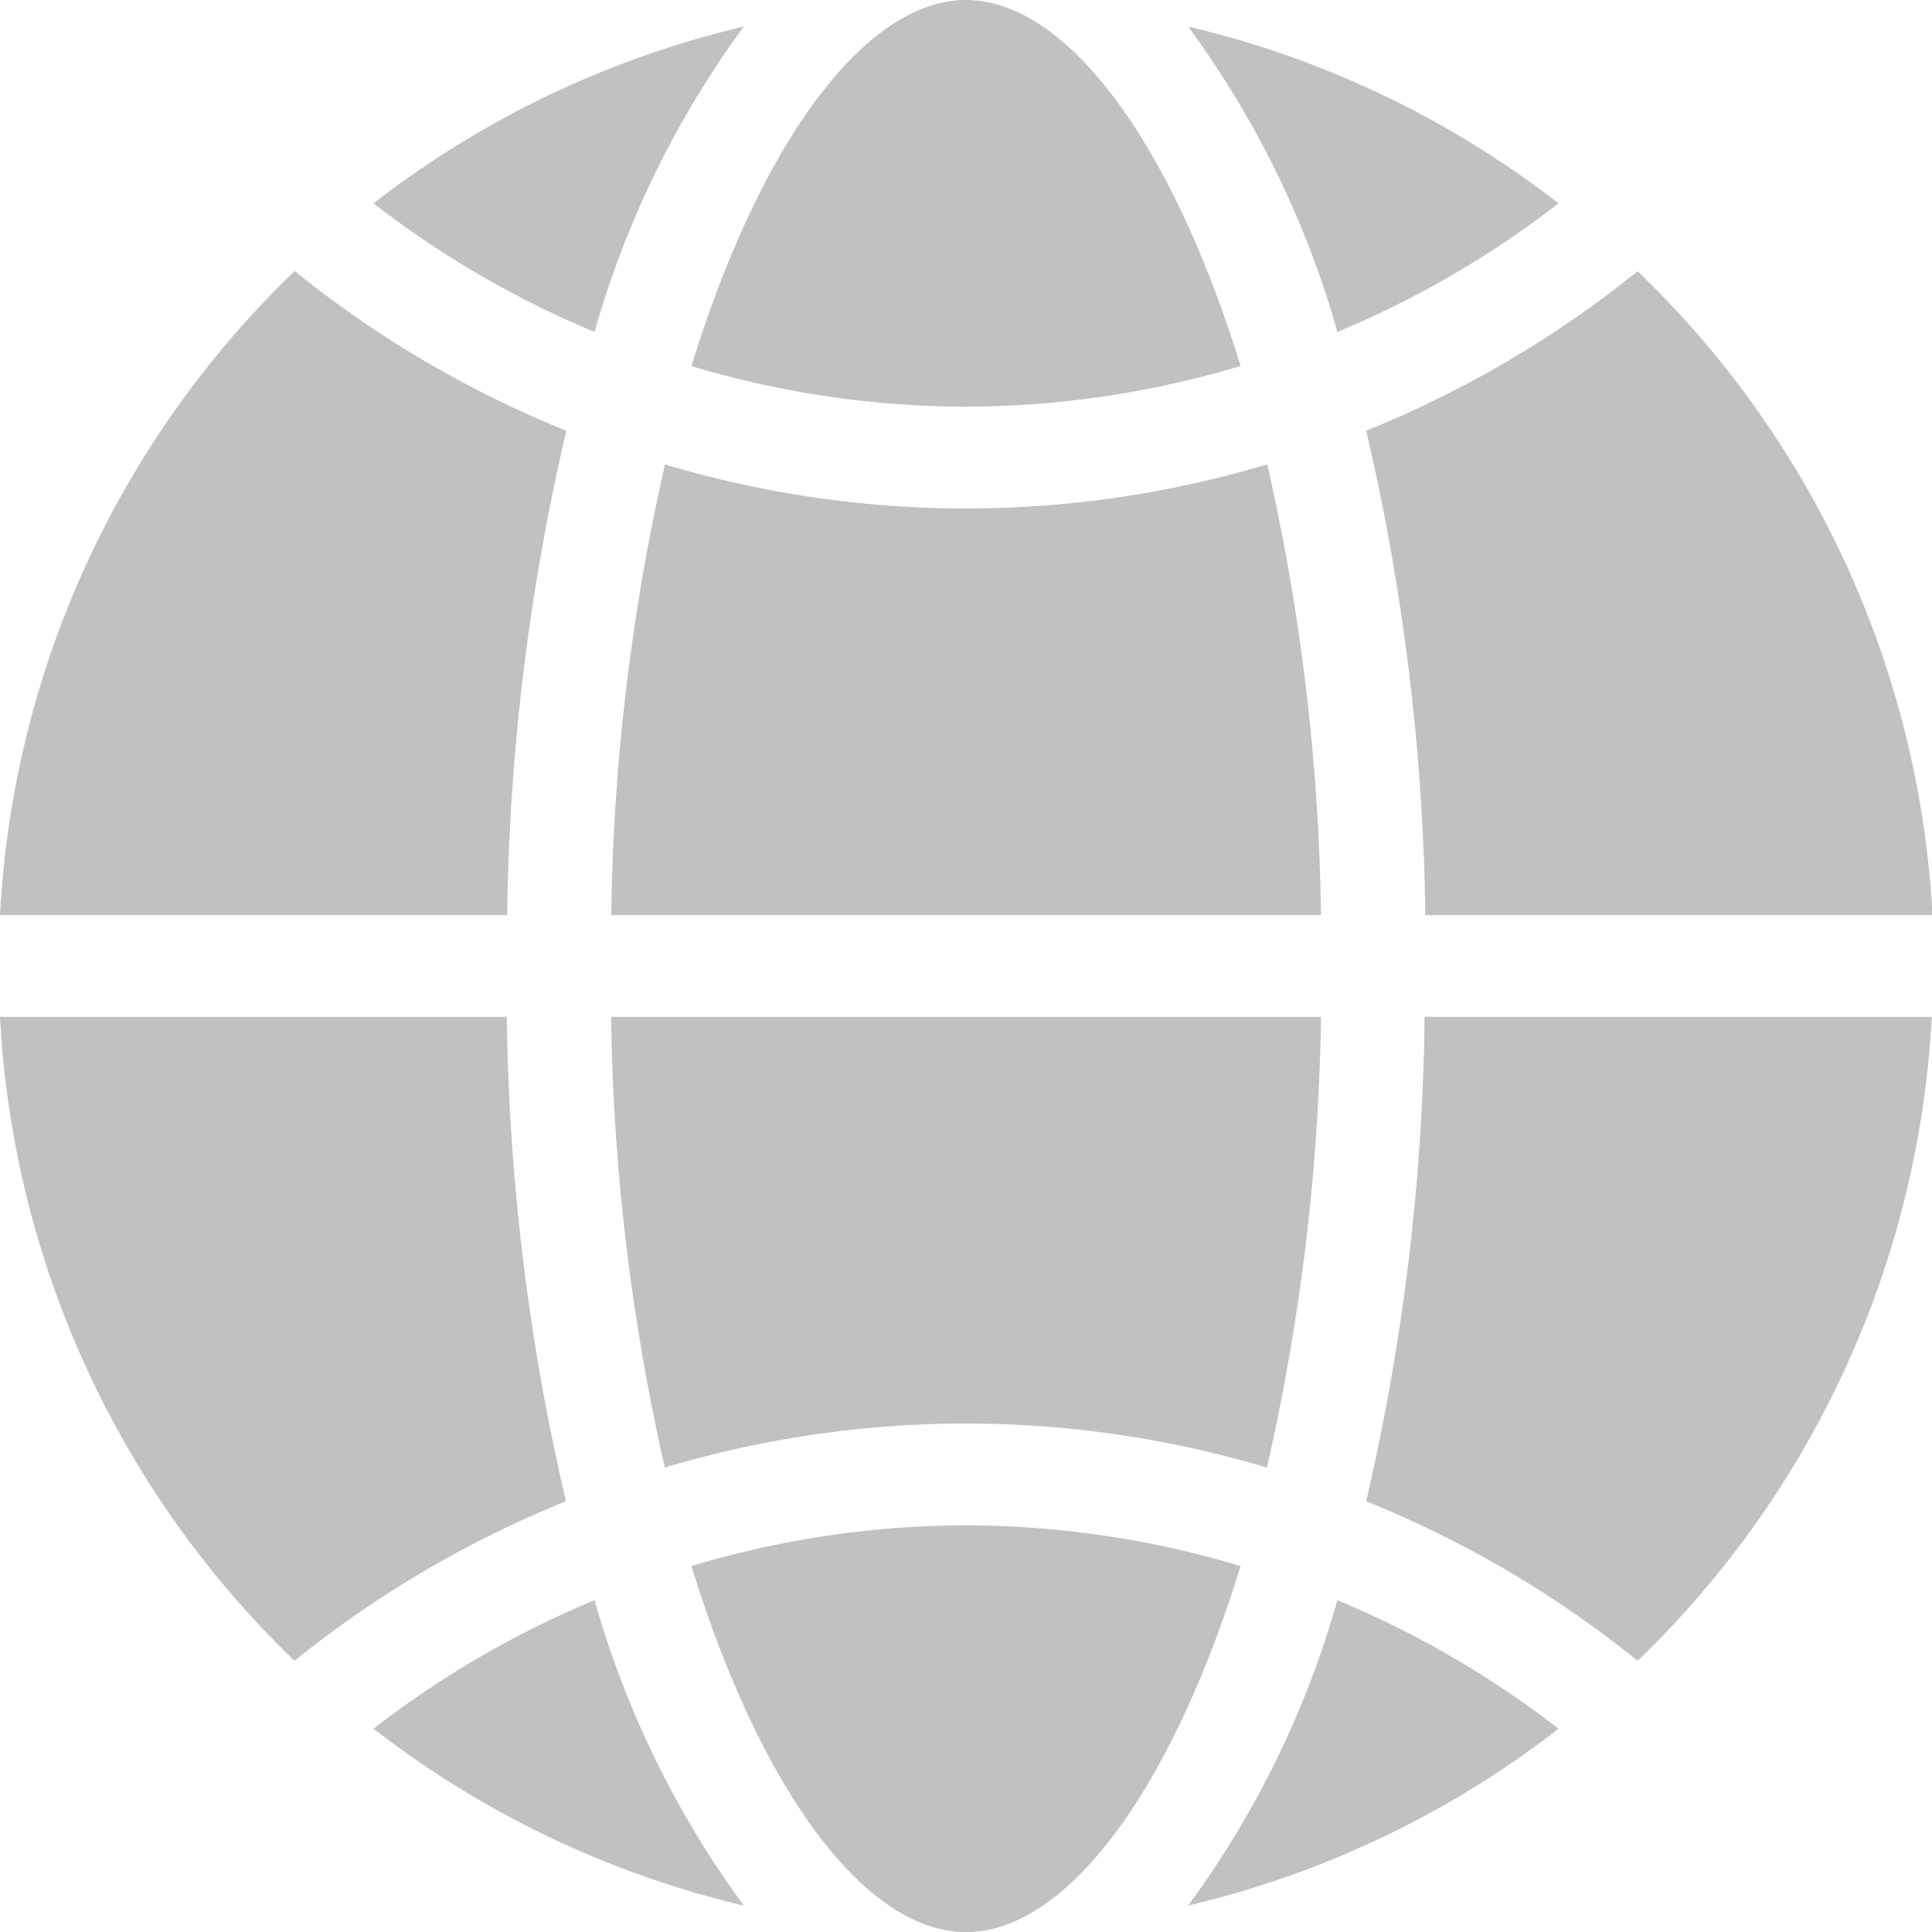
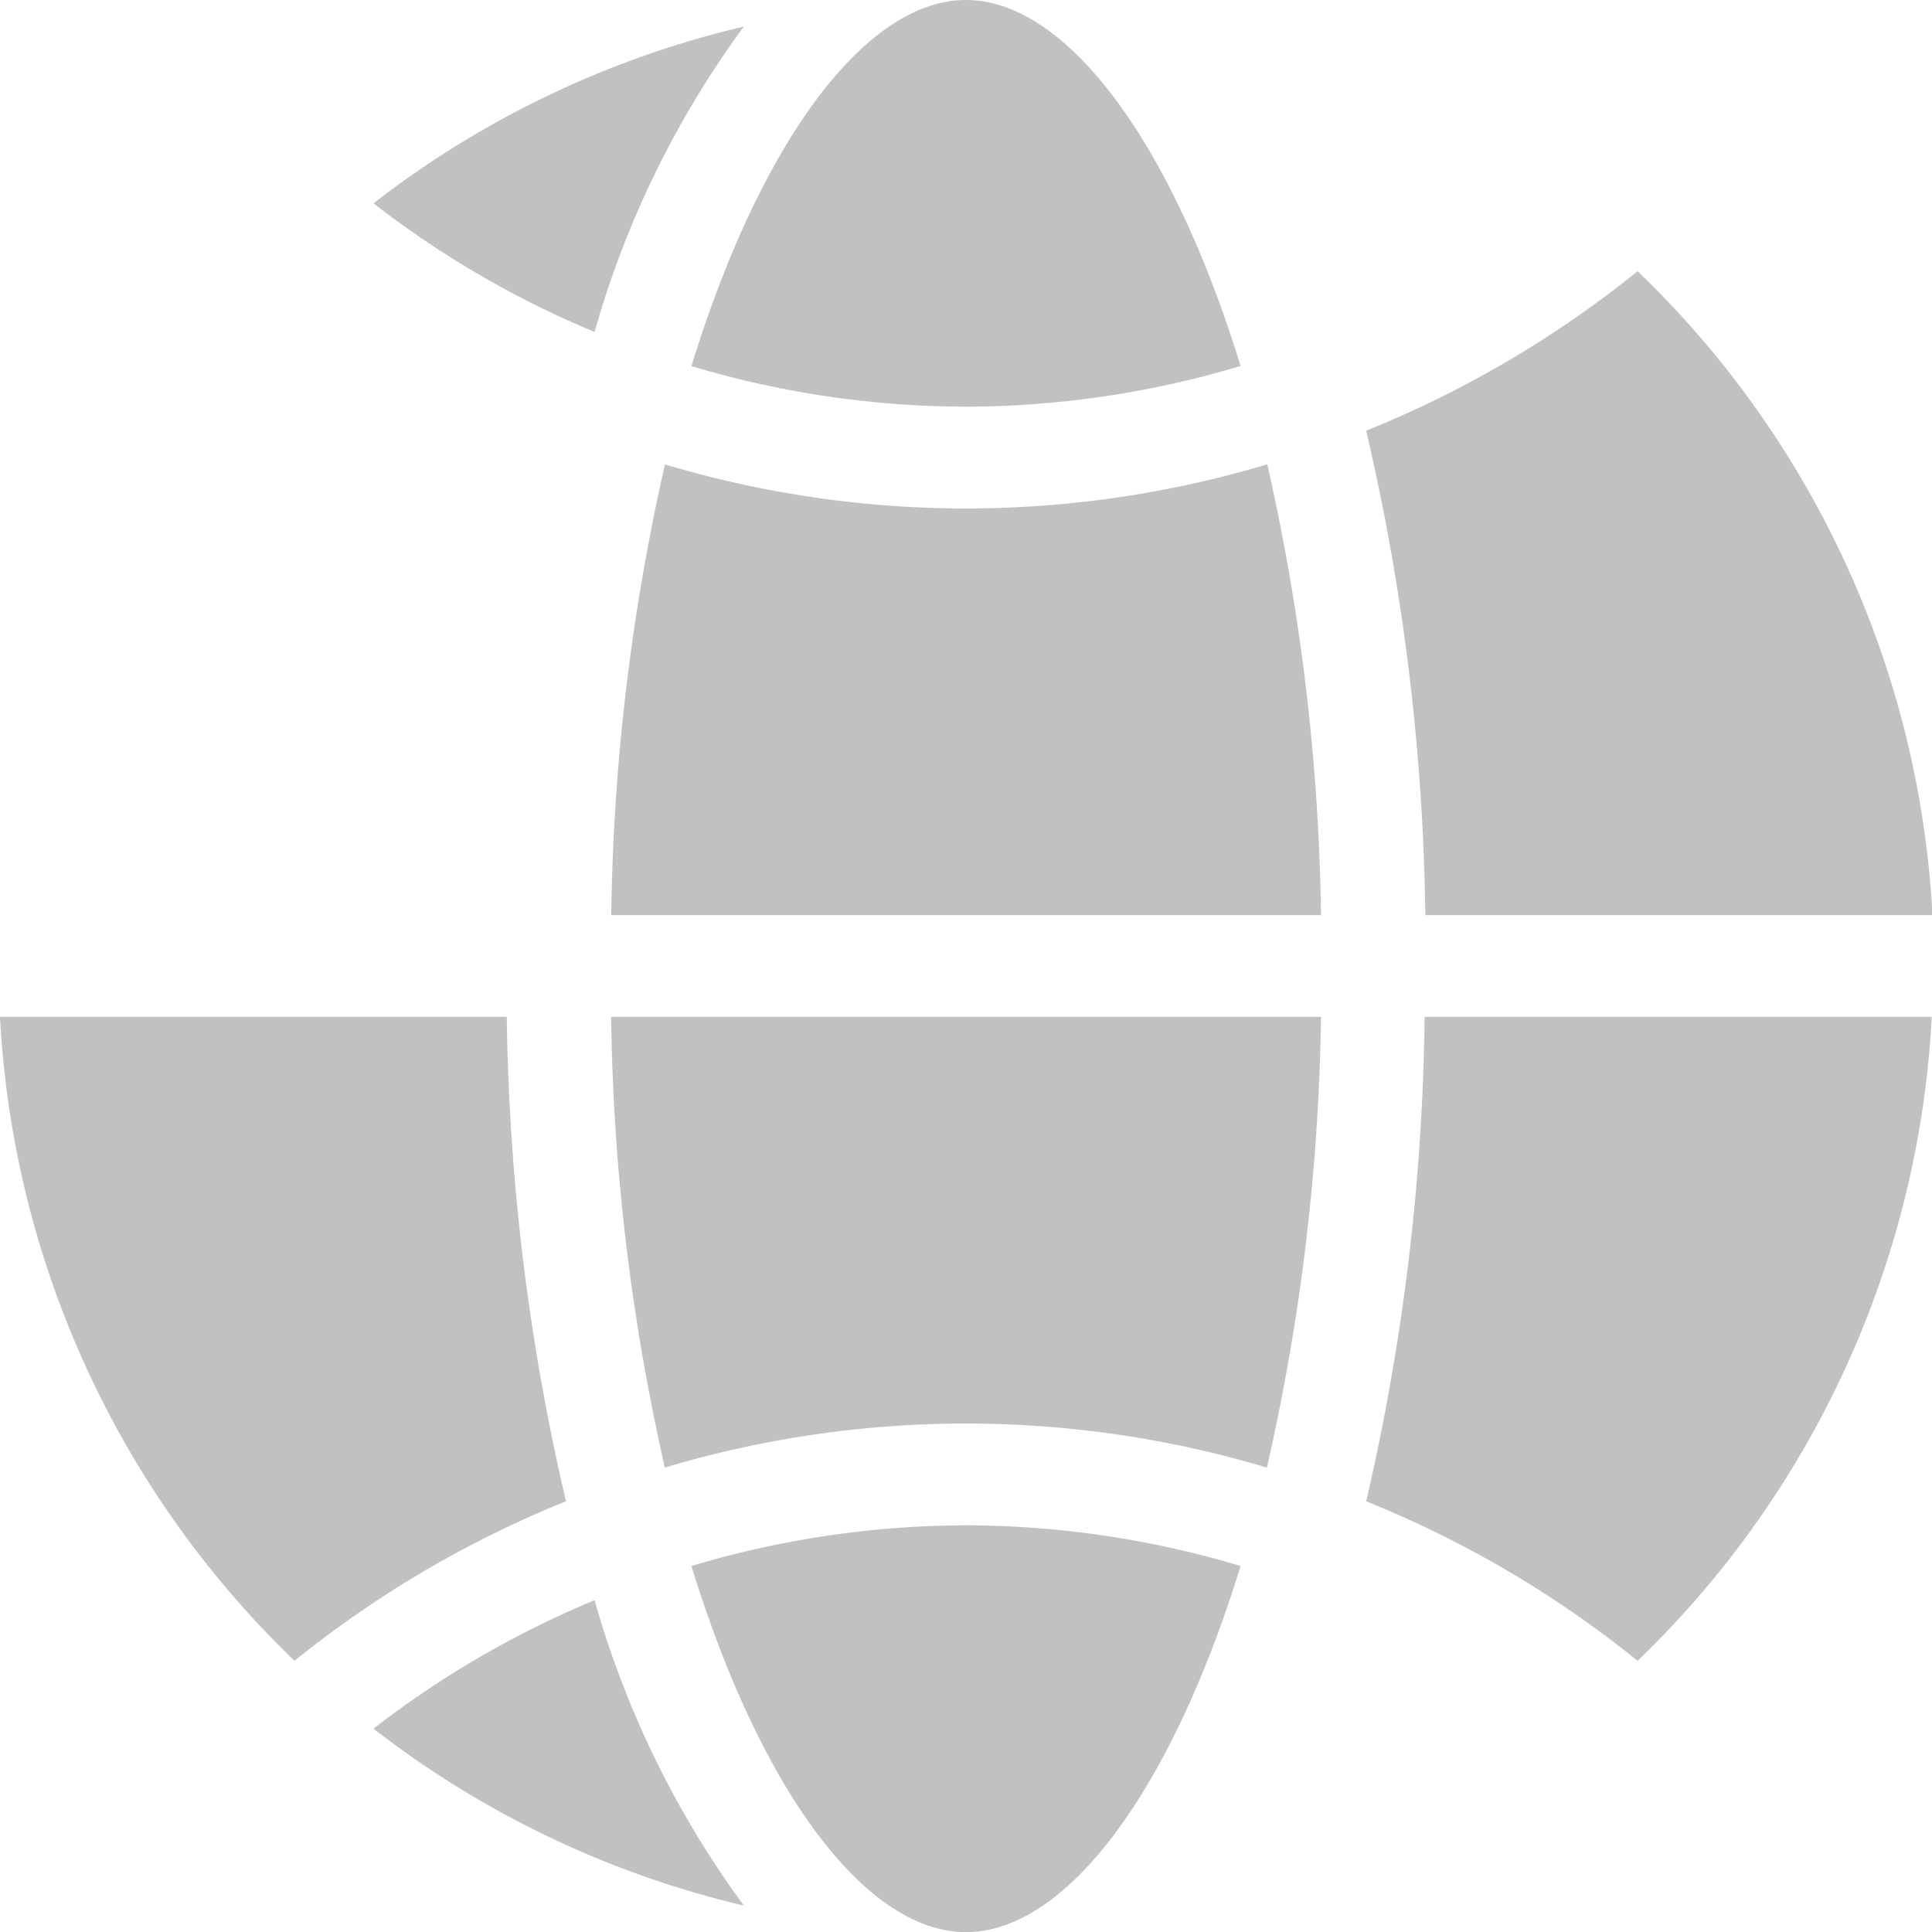
<svg xmlns="http://www.w3.org/2000/svg" width="16" height="16" viewBox="0 0 16 16">
  <path data-name="Контур 1100" d="M30.453 22.134a8.7 8.7 0 0 1-4.986 0 17.871 17.871 0 0 0-.445 3.733H30.9a17.871 17.871 0 0 0-.445-3.733z" transform="translate(-19.96 -18.288)" style="fill:#c1c1c1" />
-   <path data-name="Контур 1101" d="M39.408 14.987a7.989 7.989 0 0 0-3.067-1.464 7.9 7.9 0 0 1 1.236 2.529 8 8 0 0 0 1.831-1.065z" transform="translate(-26.501 -13.303)" style="fill:#c1c1c1" />
  <path data-name="Контур 1102" d="M25.466 36.733a8.7 8.7 0 0 1 4.986 0A17.871 17.871 0 0 0 30.9 33h-5.879a17.871 17.871 0 0 0 .445 3.733z" transform="translate(-19.96 -24.579)" style="fill:#c1c1c1" />
  <path data-name="Контур 1103" d="M39.816 37.012a8.826 8.826 0 0 1 2.248 1.321A7.976 7.976 0 0 0 44.5 33h-4.2a18.6 18.6 0 0 1-.484 4.012z" transform="translate(-28.502 -24.579)" style="fill:#c1c1c1" />
  <path data-name="Контур 1104" d="M28.874 16.368a7.976 7.976 0 0 0 2.274-.337C30.565 14.141 29.693 13 28.874 13s-1.691 1.141-2.274 3.032a7.976 7.976 0 0 0 2.274.336z" transform="translate(-20.874 -13)" style="fill:#c1c1c1" />
-   <path data-name="Контур 1105" d="M37.577 44.47A7.9 7.9 0 0 1 36.341 47a7.984 7.984 0 0 0 3.067-1.464 7.994 7.994 0 0 0-1.831-1.065z" transform="translate(-26.501 -31.219)" style="fill:#c1c1c1" />
-   <path data-name="Контур 1106" d="M42.064 18.334a8.842 8.842 0 0 1-2.248 1.321 18.6 18.6 0 0 1 .49 4.012h4.2a7.976 7.976 0 0 0-2.442-5.333z" transform="translate(-28.502 -16.088)" style="fill:#c1c1c1" />
+   <path data-name="Контур 1106" d="M42.064 18.334a8.842 8.842 0 0 1-2.248 1.321 18.6 18.6 0 0 1 .49 4.012h4.2a7.976 7.976 0 0 0-2.442-5.333" transform="translate(-28.502 -16.088)" style="fill:#c1c1c1" />
  <path data-name="Контур 1107" d="M13.054 33a7.976 7.976 0 0 0 2.439 5.333 8.842 8.842 0 0 1 2.248-1.321 18.625 18.625 0 0 1-.49-4.012z" transform="translate(-13.054 -24.579)" style="fill:#c1c1c1" />
  <path data-name="Контур 1108" d="M20.375 45.535A7.99 7.99 0 0 0 23.442 47a7.9 7.9 0 0 1-1.236-2.529 7.994 7.994 0 0 0-1.831 1.064z" transform="translate(-17.282 -31.219)" style="fill:#c1c1c1" />
  <path data-name="Контур 1109" d="M28.874 43a7.976 7.976 0 0 0-2.274.337c.583 1.891 1.454 3.032 2.274 3.032s1.691-1.141 2.274-3.032A7.976 7.976 0 0 0 28.874 43z" transform="translate(-20.874 -30.368)" style="fill:#c1c1c1" />
-   <path data-name="Контур 1110" d="M15.493 18.334a7.976 7.976 0 0 0-2.439 5.333h4.2a18.625 18.625 0 0 1 .49-4.012 8.833 8.833 0 0 1-2.248-1.321z" transform="translate(-13.054 -16.088)" style="fill:#c1c1c1" />
  <path data-name="Контур 1111" d="M22.206 16.052a7.9 7.9 0 0 1 1.236-2.529 7.984 7.984 0 0 0-3.067 1.464 7.994 7.994 0 0 0 1.831 1.065z" transform="translate(-17.282 -13.303)" style="fill:#c1c1c1" />
</svg>